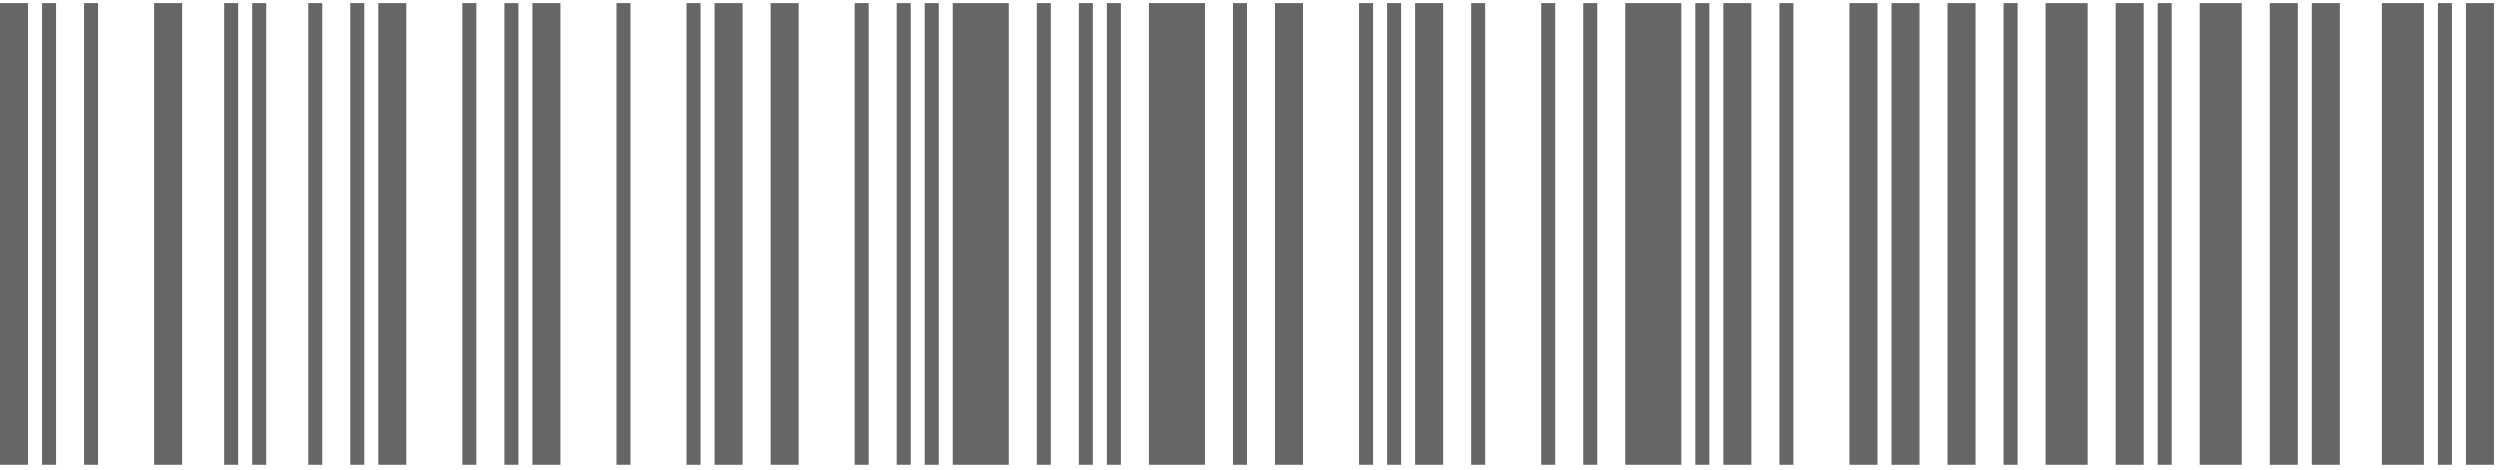
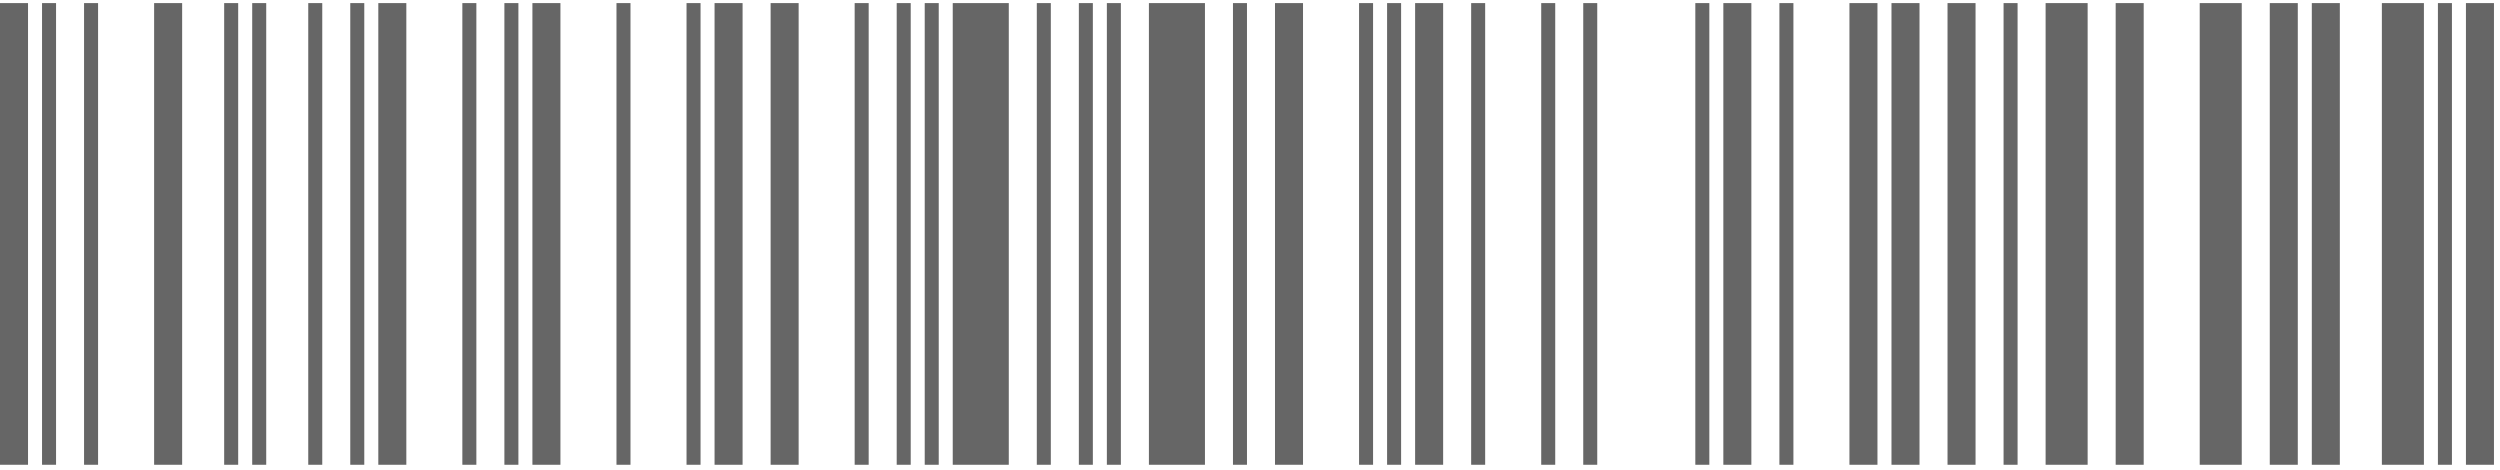
<svg xmlns="http://www.w3.org/2000/svg" width="287" height="54" viewBox="0 0 287 54" fill="none">
  <path d="M3.217 0.355H0V53.355H3.217V0.355Z" fill="black" fill-opacity="0.6" />
  <path d="M6.435 0.355H4.826V53.355H6.435V0.355Z" fill="black" fill-opacity="0.6" />
  <path d="M11.259 0.355H9.65V53.355H11.259V0.355Z" fill="black" fill-opacity="0.6" />
  <path d="M20.91 0.355H17.693V53.355H20.91V0.355Z" fill="black" fill-opacity="0.6" />
  <path d="M27.343 0.355H25.734V53.355H27.343V0.355Z" fill="black" fill-opacity="0.6" />
  <path d="M30.562 0.355H28.953V53.355H30.562V0.355Z" fill="black" fill-opacity="0.6" />
  <path d="M36.995 0.355H35.387V53.355H36.995V0.355Z" fill="black" fill-opacity="0.6" />
  <path d="M41.819 0.355H40.211V53.355H41.819V0.355Z" fill="black" fill-opacity="0.6" />
  <path d="M46.647 0.355H43.43V53.355H46.647V0.355Z" fill="black" fill-opacity="0.6" />
  <path d="M54.687 0.355H53.078V53.355H54.687V0.355Z" fill="black" fill-opacity="0.6" />
  <path d="M59.513 0.355H57.904V53.355H59.513V0.355Z" fill="black" fill-opacity="0.6" />
  <path d="M64.338 0.355H61.121V53.355H64.338V0.355Z" fill="black" fill-opacity="0.6" />
  <path d="M72.38 0.355H70.772V53.355H72.38V0.355Z" fill="black" fill-opacity="0.6" />
  <path d="M80.423 0.355H78.814V53.355H80.423V0.355Z" fill="black" fill-opacity="0.6" />
  <path d="M85.248 0.355H82.031V53.355H85.248V0.355Z" fill="black" fill-opacity="0.6" />
  <path d="M91.684 0.355H88.467V53.355H91.684V0.355Z" fill="black" fill-opacity="0.6" />
  <path d="M99.724 0.355H98.115V53.355H99.724V0.355Z" fill="black" fill-opacity="0.6" />
  <path d="M104.55 0.355H102.941V53.355H104.55V0.355Z" fill="black" fill-opacity="0.6" />
  <path d="M107.767 0.355H106.158V53.355H107.767V0.355Z" fill="black" fill-opacity="0.6" />
  <path d="M115.809 0.355H109.375V53.355H115.809V0.355Z" fill="black" fill-opacity="0.6" />
  <path d="M120.634 0.355H119.025V53.355H120.634V0.355Z" fill="black" fill-opacity="0.6" />
  <path d="M125.46 0.355H123.852V53.355H125.46V0.355Z" fill="black" fill-opacity="0.6" />
  <path d="M128.677 0.355H127.068V53.355H128.677V0.355Z" fill="black" fill-opacity="0.6" />
  <path d="M138.328 0.355H131.895V53.355H138.328V0.355Z" fill="black" fill-opacity="0.6" />
  <path d="M143.153 0.355H141.545V53.355H143.153V0.355Z" fill="black" fill-opacity="0.6" />
  <path d="M149.586 0.355H146.369V53.355H149.586V0.355Z" fill="black" fill-opacity="0.6" />
  <path d="M157.628 0.355H156.02V53.355H157.628V0.355Z" fill="black" fill-opacity="0.6" />
  <path d="M160.847 0.355H159.238V53.355H160.847V0.355Z" fill="black" fill-opacity="0.6" />
  <path d="M165.672 0.355H162.455V53.355H165.672V0.355Z" fill="black" fill-opacity="0.6" />
  <path d="M170.497 0.355H168.889V53.355H170.497V0.355Z" fill="black" fill-opacity="0.6" />
  <path d="M178.54 0.355H176.932V53.355H178.54V0.355Z" fill="black" fill-opacity="0.6" />
  <path d="M183.364 0.355H181.756V53.355H183.364V0.355Z" fill="black" fill-opacity="0.6" />
-   <path d="M193.014 0.355H186.58V53.355H193.014V0.355Z" fill="black" fill-opacity="0.6" />
  <path d="M196.232 0.355H194.623V53.355H196.232V0.355Z" fill="black" fill-opacity="0.6" />
  <path d="M201.057 0.355H197.84V53.355H201.057V0.355Z" fill="black" fill-opacity="0.6" />
  <path d="M205.884 0.355H204.275V53.355H205.884V0.355Z" fill="black" fill-opacity="0.6" />
  <path d="M215.533 0.355H212.316V53.355H215.533V0.355Z" fill="black" fill-opacity="0.6" />
  <path d="M220.36 0.355H217.143V53.355H220.36V0.355Z" fill="black" fill-opacity="0.6" />
  <path d="M226.793 0.355H223.576V53.355H226.793V0.355Z" fill="black" fill-opacity="0.6" />
  <path d="M231.618 0.355H230.01V53.355H231.618V0.355Z" fill="black" fill-opacity="0.6" />
  <path d="M239.661 0.355H234.836V53.355H239.661V0.355Z" fill="black" fill-opacity="0.6" />
  <path d="M246.096 0.355H242.879V53.355H246.096V0.355Z" fill="black" fill-opacity="0.6" />
-   <path d="M249.312 0.355H247.703V53.355H249.312V0.355Z" fill="black" fill-opacity="0.6" />
  <path d="M257.353 0.355H252.527V53.355H257.353V0.355Z" fill="black" fill-opacity="0.6" />
  <path d="M263.787 0.355H260.57V53.355H263.787V0.355Z" fill="black" fill-opacity="0.6" />
  <path d="M268.613 0.355H265.396V53.355H268.613V0.355Z" fill="black" fill-opacity="0.6" />
  <path d="M278.265 0.355H273.439V53.355H278.265V0.355Z" fill="black" fill-opacity="0.6" />
  <path d="M281.482 0.355H279.873V53.355H281.482V0.355Z" fill="black" fill-opacity="0.6" />
  <path d="M286.307 0.355H283.09V53.355H286.307V0.355Z" fill="black" fill-opacity="0.6" />
</svg>